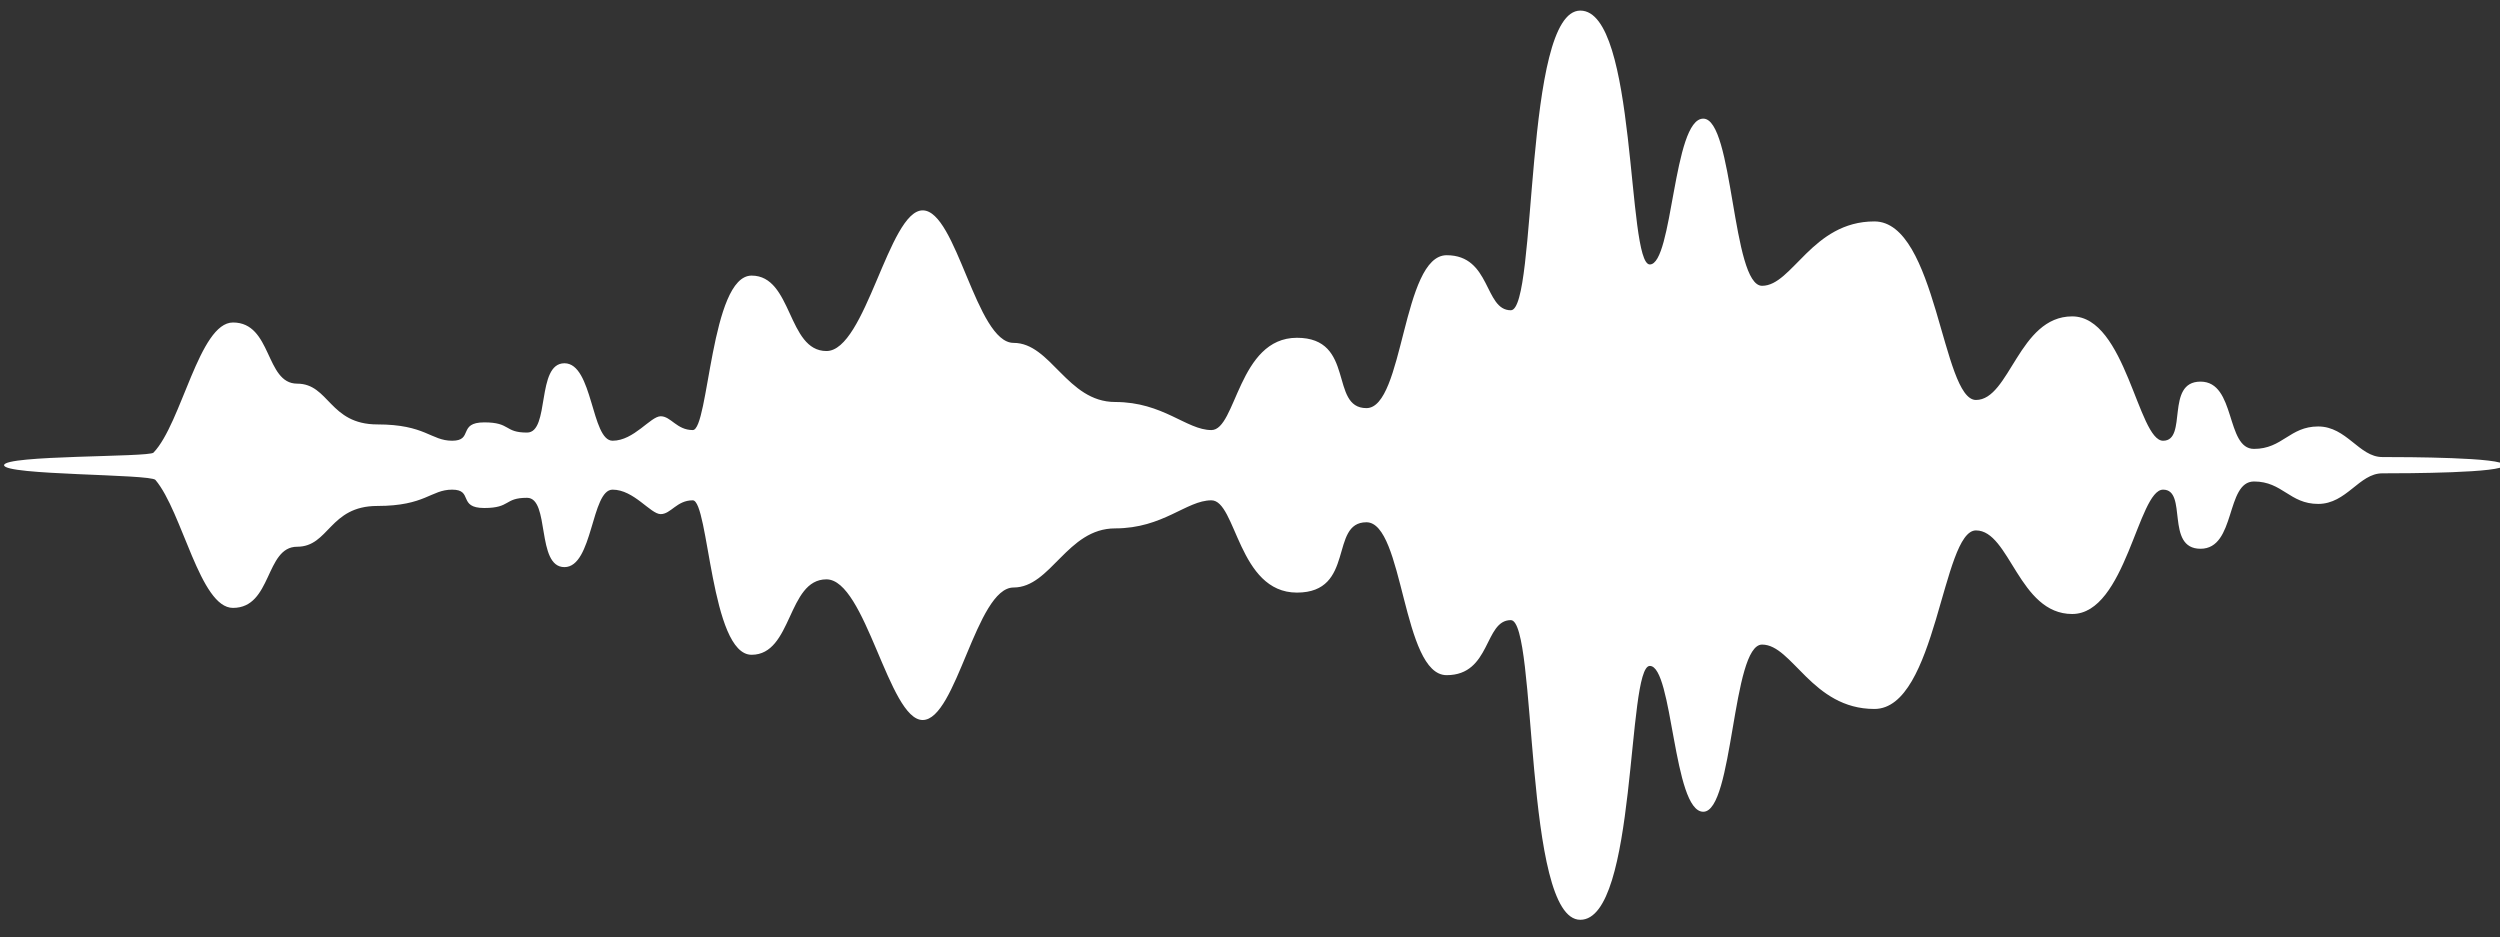
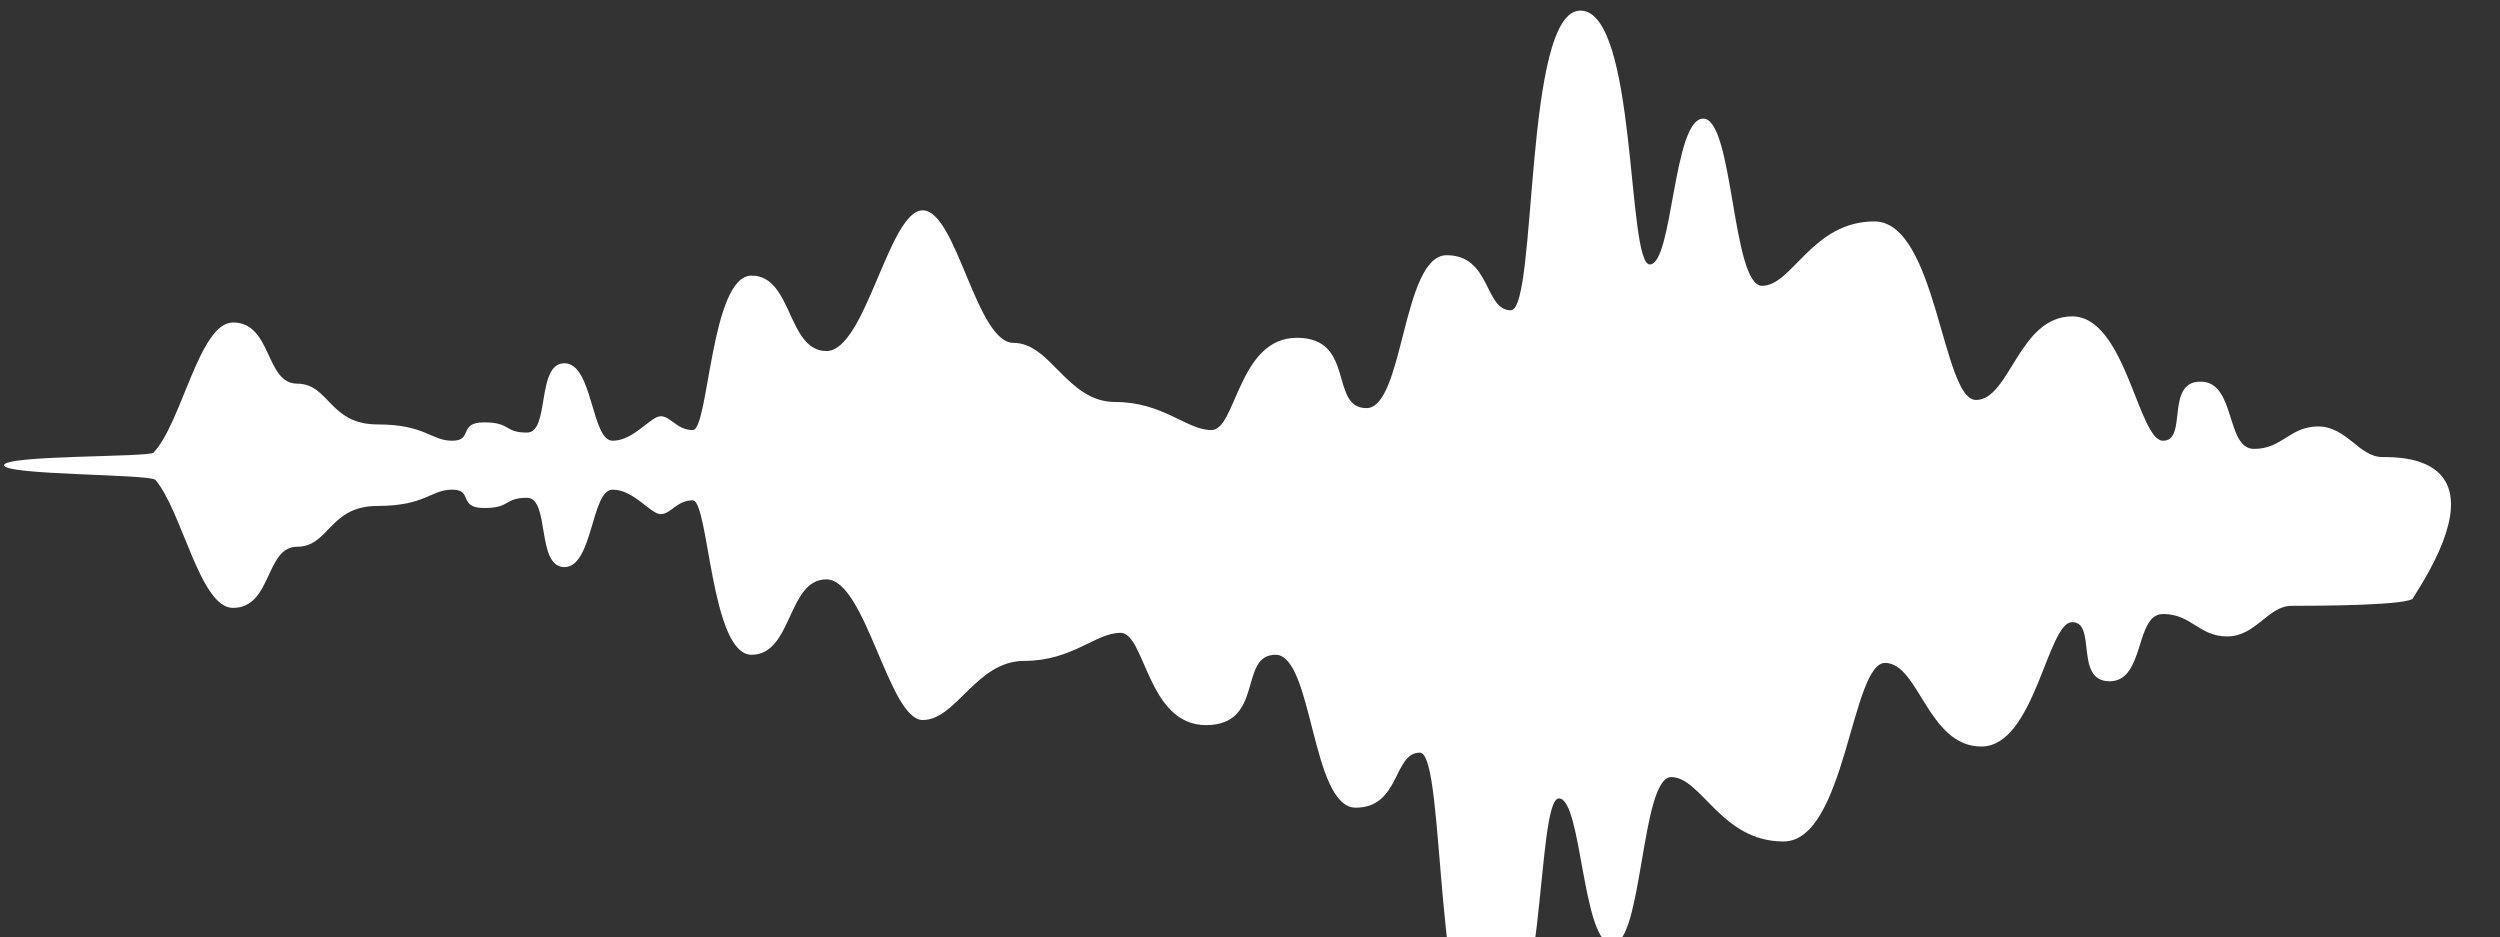
<svg xmlns="http://www.w3.org/2000/svg" version="1.1" id="Layer_1" x="0px" y="0px" width="612px" height="229.412px" viewBox="0 0 612 229.412" enable-background="new 0 0 612 229.412" xml:space="preserve">
  <rect x="0" y="0" width="612" height="229.412" fill="#333333" stroke="none" />
  <g id="Layer_4">
-     <path id="sound_wave" fill="#FFFFFF" d="M583.193,111.885c-5.67,0-8.729-7.486-15.707-7.486c-6.981,0-8.729,5.491-15.707,5.491   c-6.981,0-4.365-16.469-13.088-16.469c-8.726,0-3.06,14.472-9.164,14.472s-9.161-30.442-22.253-30.442   c-13.088,0-15.269,20.461-23.56,20.461c-8.285,0-9.599-43.707-24.865-43.707c-15.269,0-20.075,15.76-27.487,15.76   c-7.415,0-6.987-40.922-14.399-40.922s-7.422,35.697-13.088,35.697c-5.67-0.001-3.054-62.147-17.009-62.147   c-13.958,0-10.472,73.359-17.015,73.359c-6.546,0-4.803-13.474-15.707-13.474c-10.907,0-10.472,37.429-19.637,37.429   c-9.158,0-2.616-17.217-17.012-17.217c-14.399,0-14.84,22.59-20.942,22.59c-6.105,0-11.78-6.872-23.56-6.872   s-15.707-14.471-24.865-14.471c-9.161,0-13.964-32.44-22.253-32.44c-8.291,0-13.964,34.435-23.56,34.435   c-9.593,0-8.294-18.465-18.32-18.465c-10.031,0-10.472,37.812-14.402,37.812c-3.924,0-5.349-3.378-7.85-3.378   s-6.546,5.989-11.78,5.989s-4.8-18.963-11.78-18.963c-6.978,0-3.489,16.967-9.161,16.967c-5.673,0-3.93-2.495-10.472-2.495   c-6.546,0-2.616,4.492-7.853,4.492c-5.235,0-6.543-3.992-18.323-3.992s-11.78-9.98-19.631-9.98   c-7.853,0-6.111-14.972-15.707-14.972c-8.273,0-12.566,24.694-19.462,31.859C36.467,111.955,1,111.379,1,113.88   c0,2.501,35.806,2.134,37.05,3.606c6.618,7.832,10.898,31.327,18.981,31.327c9.596,0,7.853-14.971,15.707-14.971   s7.853-9.983,19.631-9.983s13.088-3.992,18.323-3.992c5.238,0,1.311,4.492,7.853,4.492s4.8-2.495,10.472-2.495   c5.673,0,2.184,16.967,9.161,16.967c6.981,0,6.546-18.963,11.78-18.963s9.279,5.989,11.78,5.989c2.501,0,3.927-3.378,7.85-3.378   c3.93,0,4.368,37.812,14.402,37.812c10.028,0,8.729-18.465,18.32-18.465c9.596,0,15.272,34.435,23.56,34.435   s13.091-32.439,22.253-32.439s13.088-14.471,24.865-14.471c11.78,0,17.456-6.872,23.56-6.872c6.102,0,6.543,22.59,20.942,22.59   c14.396,0,7.853-17.217,17.012-17.217c9.164,0,8.729,37.429,19.637,37.429c10.901,0,9.161-13.474,15.707-13.474   c6.543,0,3.057,73.359,17.015,73.359c13.958,0,11.342-62.146,17.015-62.146c5.667,0,5.673,35.697,13.088,35.697   s6.984-40.922,14.399-40.922c7.409,0,12.215,15.76,27.487,15.76c15.266,0,16.58-43.707,24.865-43.707   c8.291,0,10.472,20.461,23.56,20.461c13.091,0,16.148-30.442,22.253-30.442s0.438,14.472,9.164,14.472   c8.723,0,6.105-16.469,13.088-16.469c6.977,0,8.726,5.491,15.707,5.491c6.977,0,10.034-7.487,15.707-7.487   c5.667,0,29.81-0.064,29.81-1.996C613,111.949,588.86,111.885,583.193,111.885z" />
+     <path id="sound_wave" fill="#FFFFFF" d="M583.193,111.885c-5.67,0-8.729-7.486-15.707-7.486c-6.981,0-8.729,5.491-15.707,5.491   c-6.981,0-4.365-16.469-13.088-16.469c-8.726,0-3.06,14.472-9.164,14.472s-9.161-30.442-22.253-30.442   c-13.088,0-15.269,20.461-23.56,20.461c-8.285,0-9.599-43.707-24.865-43.707c-15.269,0-20.075,15.76-27.487,15.76   c-7.415,0-6.987-40.922-14.399-40.922s-7.422,35.697-13.088,35.697c-5.67-0.001-3.054-62.147-17.009-62.147   c-13.958,0-10.472,73.359-17.015,73.359c-6.546,0-4.803-13.474-15.707-13.474c-10.907,0-10.472,37.429-19.637,37.429   c-9.158,0-2.616-17.217-17.012-17.217c-14.399,0-14.84,22.59-20.942,22.59c-6.105,0-11.78-6.872-23.56-6.872   s-15.707-14.471-24.865-14.471c-9.161,0-13.964-32.44-22.253-32.44c-8.291,0-13.964,34.435-23.56,34.435   c-9.593,0-8.294-18.465-18.32-18.465c-10.031,0-10.472,37.812-14.402,37.812c-3.924,0-5.349-3.378-7.85-3.378   s-6.546,5.989-11.78,5.989s-4.8-18.963-11.78-18.963c-6.978,0-3.489,16.967-9.161,16.967c-5.673,0-3.93-2.495-10.472-2.495   c-6.546,0-2.616,4.492-7.853,4.492c-5.235,0-6.543-3.992-18.323-3.992s-11.78-9.98-19.631-9.98   c-7.853,0-6.111-14.972-15.707-14.972c-8.273,0-12.566,24.694-19.462,31.859C36.467,111.955,1,111.379,1,113.88   c0,2.501,35.806,2.134,37.05,3.606c6.618,7.832,10.898,31.327,18.981,31.327c9.596,0,7.853-14.971,15.707-14.971   s7.853-9.983,19.631-9.983s13.088-3.992,18.323-3.992c5.238,0,1.311,4.492,7.853,4.492s4.8-2.495,10.472-2.495   c5.673,0,2.184,16.967,9.161,16.967c6.981,0,6.546-18.963,11.78-18.963s9.279,5.989,11.78,5.989c2.501,0,3.927-3.378,7.85-3.378   c3.93,0,4.368,37.812,14.402,37.812c10.028,0,8.729-18.465,18.32-18.465c9.596,0,15.272,34.435,23.56,34.435   s13.088-14.471,24.865-14.471c11.78,0,17.456-6.872,23.56-6.872c6.102,0,6.543,22.59,20.942,22.59   c14.396,0,7.853-17.217,17.012-17.217c9.164,0,8.729,37.429,19.637,37.429c10.901,0,9.161-13.474,15.707-13.474   c6.543,0,3.057,73.359,17.015,73.359c13.958,0,11.342-62.146,17.015-62.146c5.667,0,5.673,35.697,13.088,35.697   s6.984-40.922,14.399-40.922c7.409,0,12.215,15.76,27.487,15.76c15.266,0,16.58-43.707,24.865-43.707   c8.291,0,10.472,20.461,23.56,20.461c13.091,0,16.148-30.442,22.253-30.442s0.438,14.472,9.164,14.472   c8.723,0,6.105-16.469,13.088-16.469c6.977,0,8.726,5.491,15.707,5.491c6.977,0,10.034-7.487,15.707-7.487   c5.667,0,29.81-0.064,29.81-1.996C613,111.949,588.86,111.885,583.193,111.885z" />
  </g>
</svg>